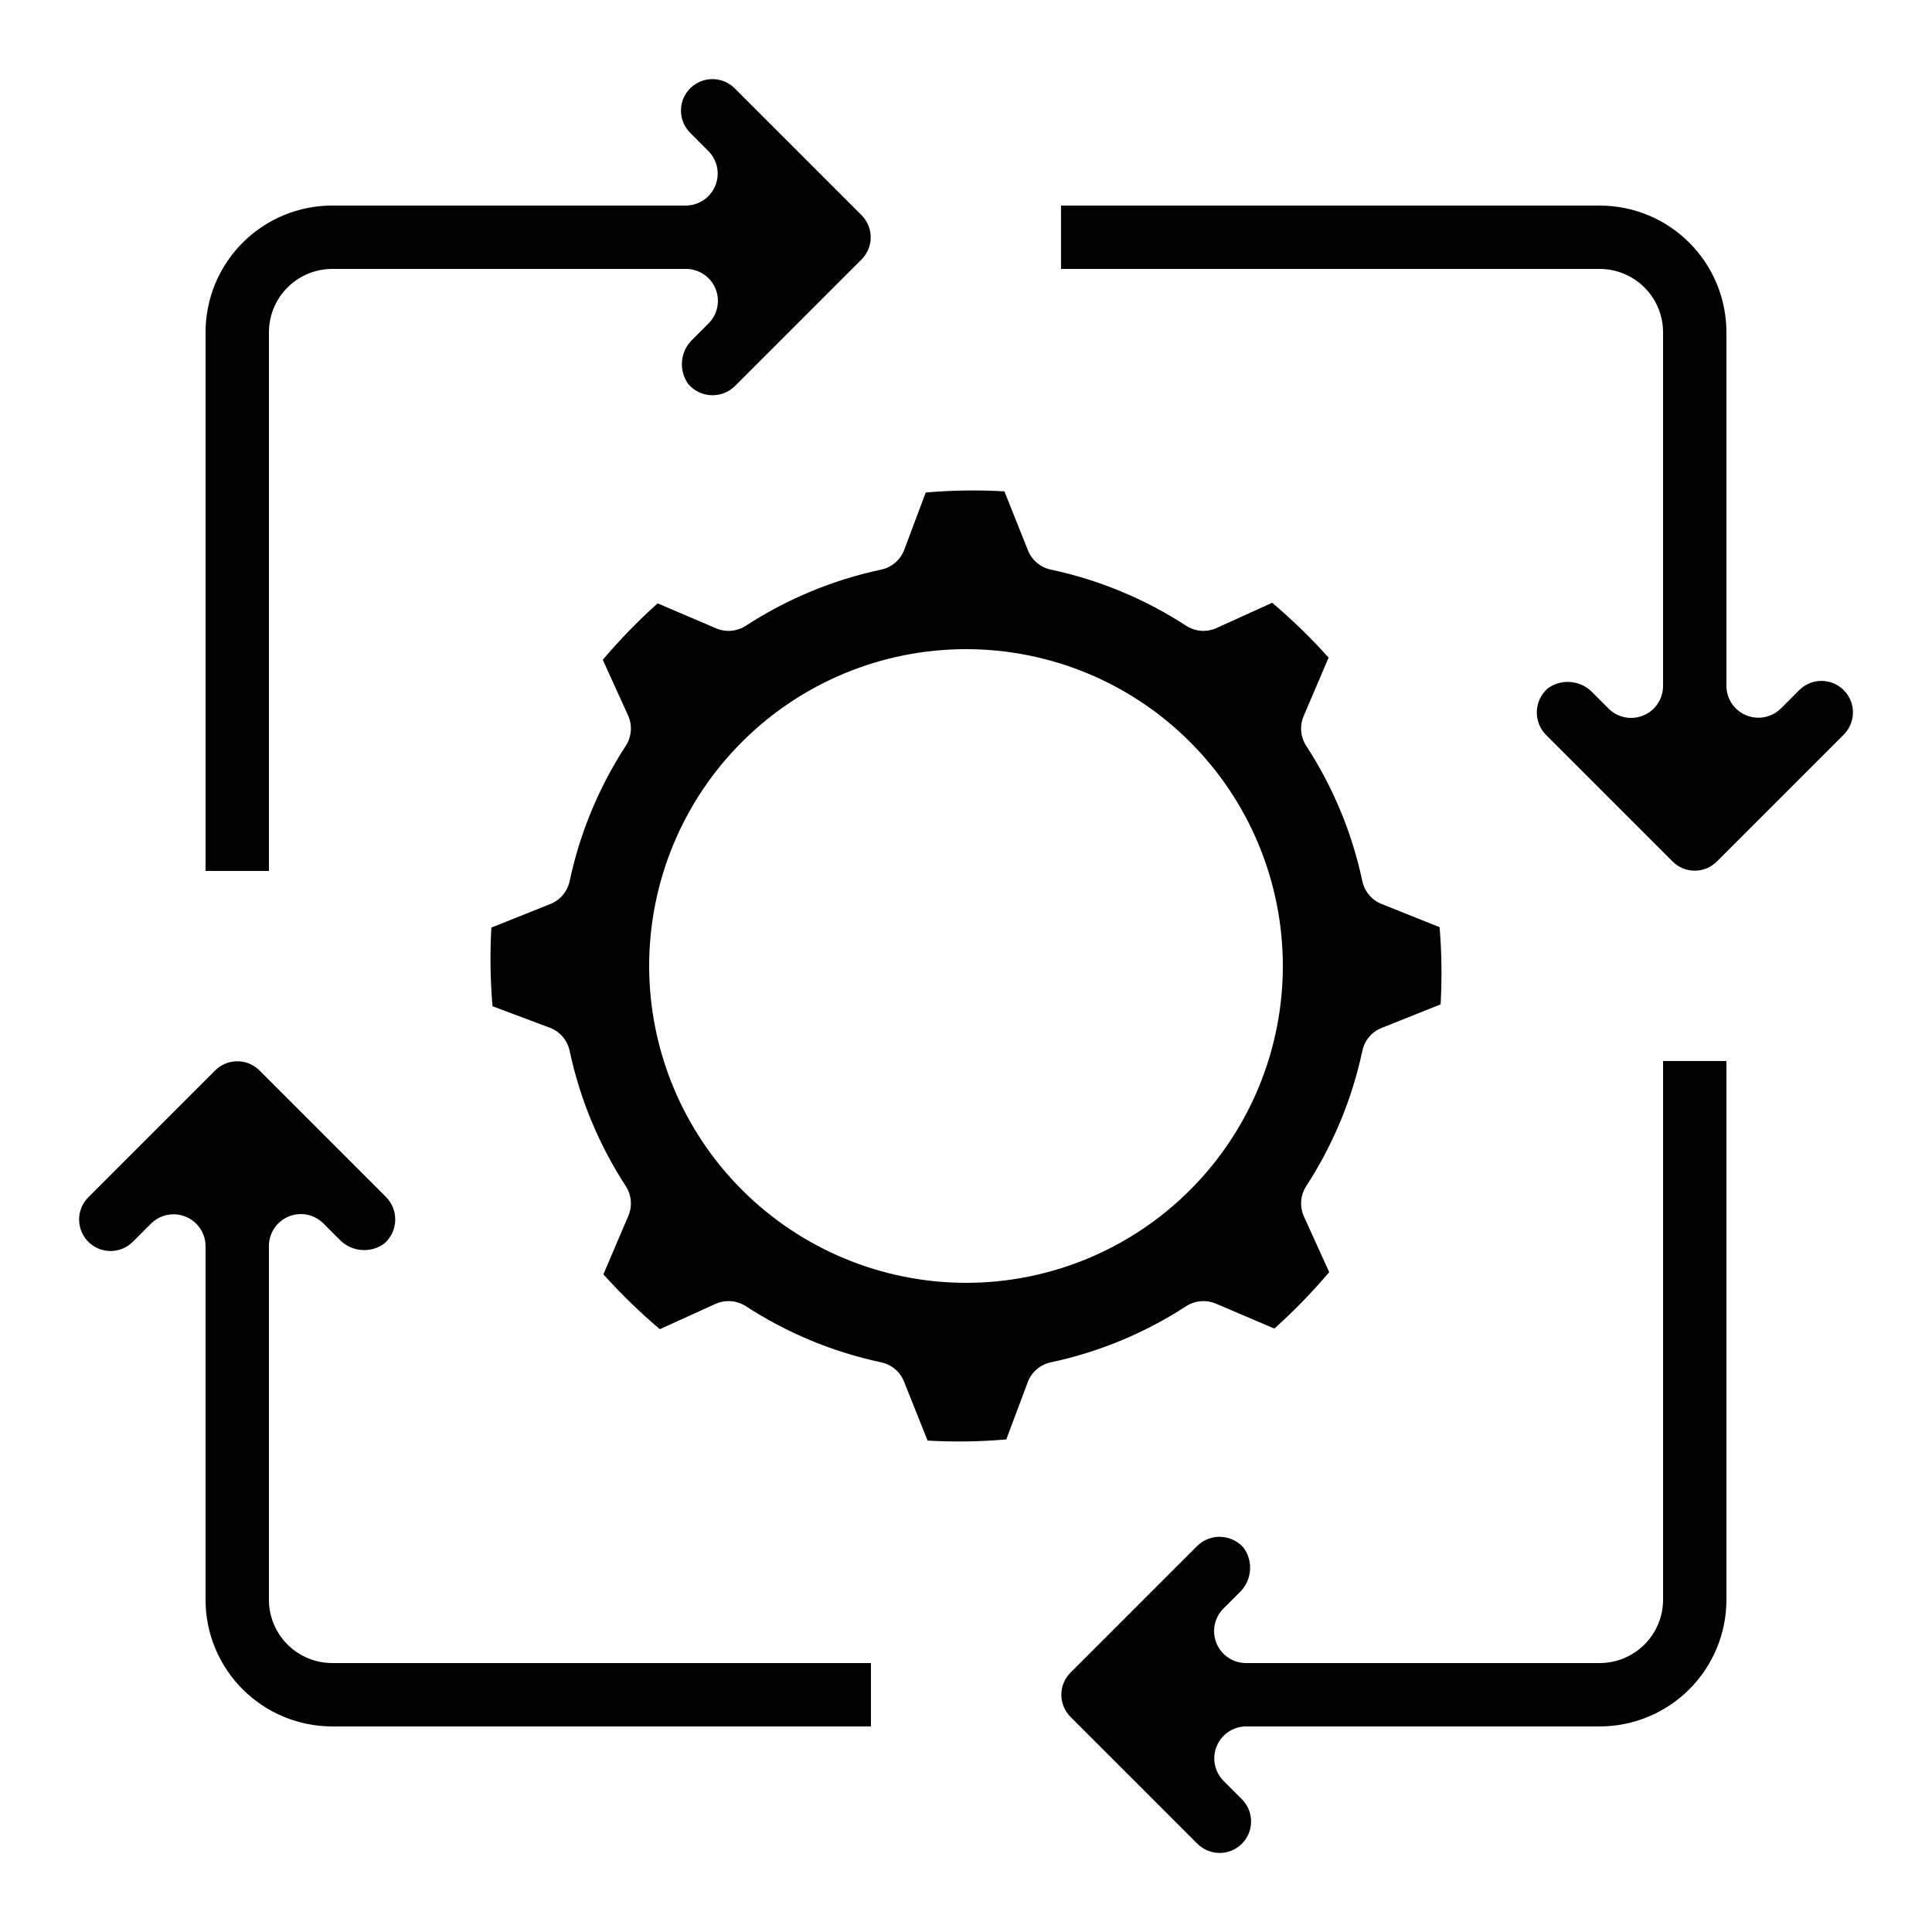
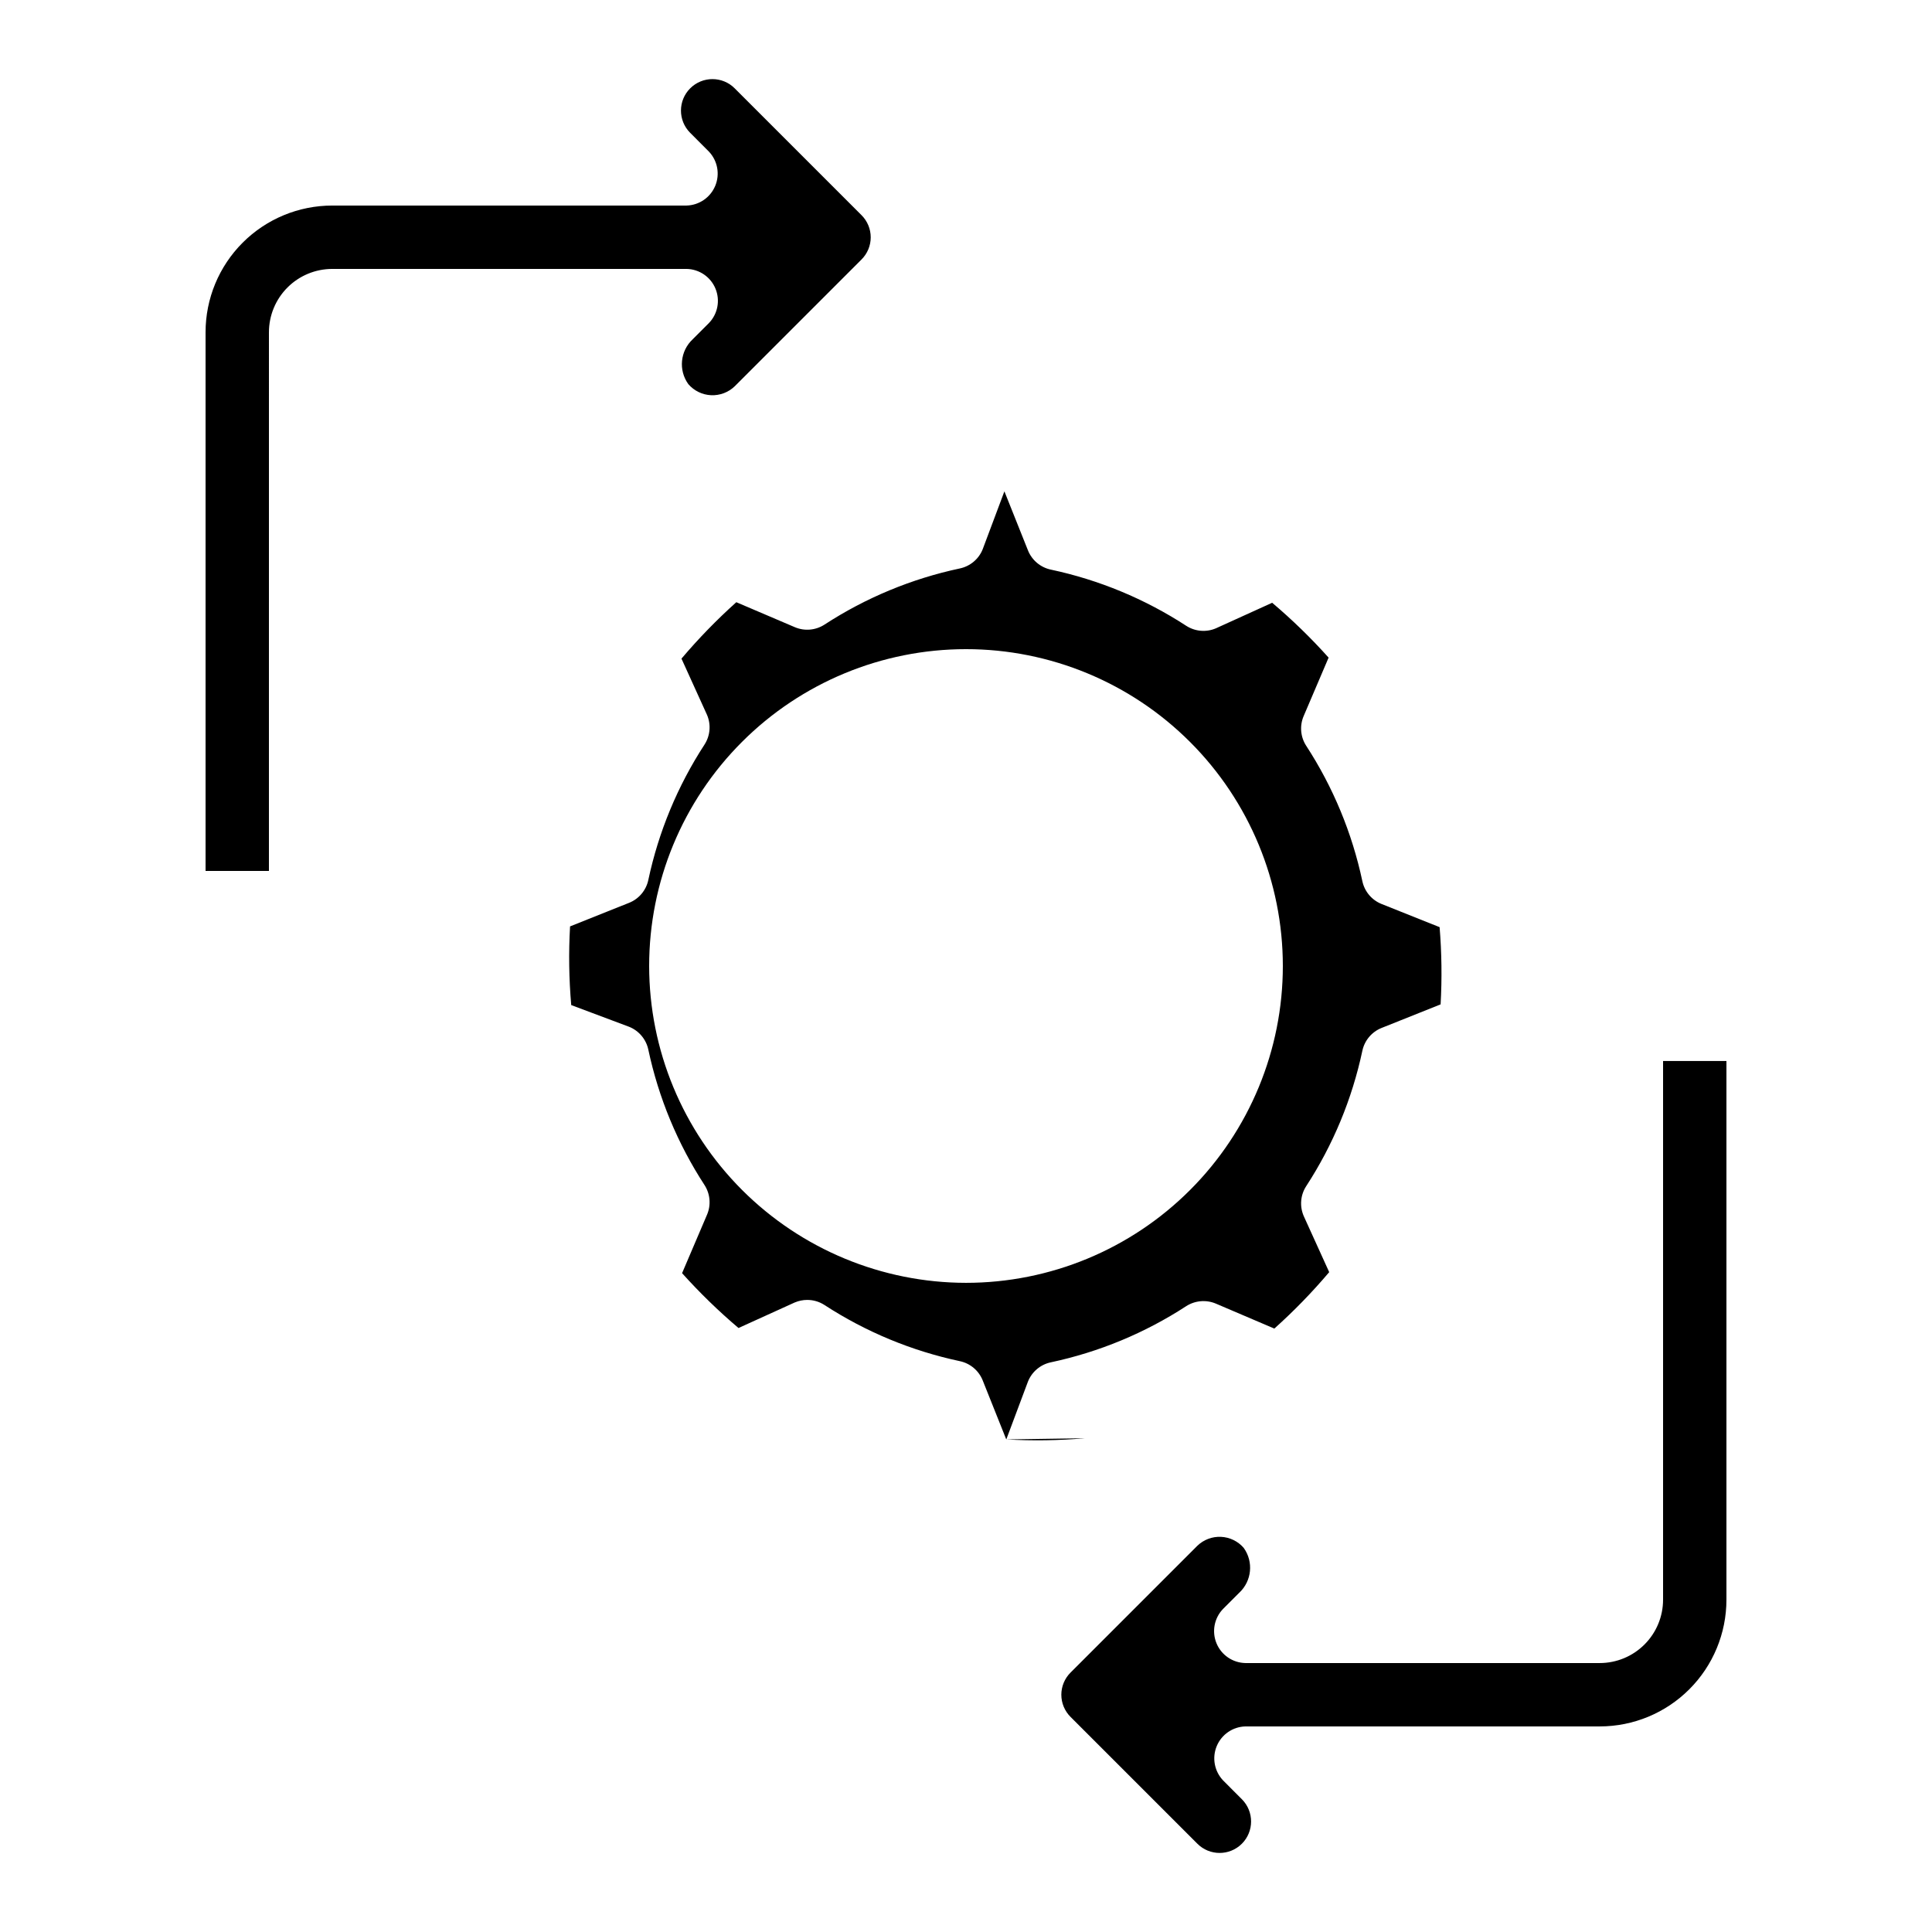
<svg xmlns="http://www.w3.org/2000/svg" fill="#000000" width="800px" height="800px" version="1.1" viewBox="144 144 512 512">
  <g>
-     <path d="m374.81 601.52v-16.793h-142.75c-4.453 0-8.727-1.77-11.875-4.922-3.148-3.148-4.918-7.418-4.918-11.875v-93.883c0.062-3.367 2.113-6.371 5.223-7.66 3.109-1.289 6.684-0.609 9.109 1.723l4.301 4.301c3.102 3.332 8.203 3.836 11.898 1.176 1.77-1.523 2.832-3.703 2.938-6.035 0.105-2.328-0.754-4.602-2.375-6.277l-33.586-33.586h-0.004c-1.555-1.566-3.672-2.445-5.875-2.445-2.207 0-4.324 0.879-5.879 2.445l-33.586 33.586h-0.004c-3.266 3.246-3.281 8.527-0.035 11.793 3.246 3.269 8.527 3.285 11.793 0.039l4.996-4.988c2.43-2.297 5.981-2.949 9.066-1.668 3.09 1.277 5.137 4.254 5.227 7.598v93.883c0 8.91 3.535 17.453 9.836 23.75 6.297 6.301 14.84 9.84 23.75 9.84z" />
-     <path d="m567.93 198.48h-142.75v16.793h142.75c4.457 0 8.727 1.77 11.875 4.918 3.152 3.148 4.922 7.422 4.922 11.875v93.883c-0.066 3.367-2.117 6.375-5.227 7.66-3.109 1.289-6.684 0.613-9.109-1.723l-4.301-4.301 0.004 0.004c-3.106-3.336-8.203-3.84-11.898-1.176-1.762 1.523-2.816 3.703-2.918 6.027-0.102 2.328 0.758 4.594 2.379 6.266l33.586 33.586c1.559 1.566 3.672 2.445 5.879 2.445s4.324-0.879 5.879-2.445l33.586-33.586c3.269-3.246 3.285-8.527 0.039-11.793-3.246-3.269-8.527-3.285-11.793-0.039l-4.996 4.988c-2.426 2.312-5.984 2.977-9.082 1.699-3.098-1.277-5.148-4.262-5.234-7.613v-93.883c0-8.91-3.539-17.453-9.84-23.75-6.297-6.301-14.84-9.836-23.75-9.836z" />
    <path d="m474.05 601.52h93.883c8.91 0 17.453-3.539 23.75-9.84 6.301-6.297 9.84-14.84 9.84-23.75v-142.75h-16.793v142.75c0 4.457-1.77 8.727-4.922 11.875-3.148 3.152-7.418 4.922-11.875 4.922h-93.883c-3.367-0.066-6.371-2.117-7.66-5.227s-0.609-6.684 1.723-9.109l4.301-4.301v0.004c3.332-3.106 3.836-8.203 1.176-11.898-1.523-1.762-3.707-2.816-6.031-2.918-2.328-0.102-4.594 0.758-6.262 2.379l-33.586 33.586h-0.004c-1.562 1.559-2.445 3.672-2.445 5.879s0.883 4.324 2.445 5.879l33.586 33.586h0.004c3.246 3.269 8.523 3.285 11.793 0.039 3.266-3.246 3.281-8.527 0.035-11.793l-4.988-4.996h0.004c-2.312-2.426-2.981-5.984-1.703-9.082 1.281-3.098 4.262-5.148 7.613-5.234z" />
-     <path d="m410.68 525.46 5.742-15.332c1.043-2.606 3.312-4.516 6.055-5.098 12.77-2.715 24.93-7.758 35.871-14.879 2.352-1.512 5.293-1.766 7.867-0.68l15.5 6.617v-0.004c5.184-4.644 10.039-9.641 14.535-14.953l-6.777-14.922h0.004c-1.098-2.57-0.844-5.519 0.68-7.867 7.121-10.941 12.164-23.102 14.879-35.871 0.582-2.742 2.492-5.012 5.098-6.055l15.645-6.246h-0.004c0.383-6.82 0.293-13.656-0.266-20.465l-15.375-6.137c-2.606-1.039-4.516-3.312-5.098-6.055-2.715-12.77-7.758-24.93-14.879-35.871-1.523-2.344-1.777-5.297-0.68-7.867l6.617-15.5h-0.004c-4.644-5.18-9.641-10.039-14.953-14.535l-14.922 6.777c-2.57 1.098-5.519 0.84-7.867-0.68-10.941-7.121-23.102-12.168-35.871-14.883-2.742-0.582-5.012-2.492-6.055-5.094l-6.246-15.645c-6.949-0.398-13.918-0.293-20.852 0.309l-5.75 15.332v0.004c-1.039 2.602-3.312 4.512-6.055 5.094-12.77 2.715-24.93 7.762-35.871 14.883-2.344 1.52-5.297 1.777-7.867 0.68l-15.5-6.617c-5.18 4.644-10.039 9.645-14.535 14.953l6.777 14.922c1.098 2.57 0.84 5.523-0.68 7.867-7.121 10.941-12.168 23.102-14.883 35.871-0.582 2.742-2.492 5.016-5.094 6.055l-15.645 6.246c-0.398 6.949-0.293 13.918 0.309 20.852l15.332 5.75h0.004c2.602 1.043 4.512 3.312 5.094 6.055 2.715 12.77 7.762 24.93 14.883 35.871 1.52 2.348 1.777 5.297 0.68 7.867l-6.617 15.5c4.648 5.18 9.645 10.035 14.953 14.535l14.922-6.777v0.004c1.043-0.441 2.168-0.672 3.301-0.672 1.621 0 3.207 0.469 4.566 1.352 10.941 7.121 23.102 12.164 35.871 14.879 2.742 0.582 5.016 2.492 6.055 5.098l6.246 15.645v-0.004c6.953 0.398 13.922 0.297 20.859-0.309zm-94.648-125.46c0-22.27 8.844-43.629 24.594-59.375 15.746-15.75 37.105-24.594 59.375-24.594s43.625 8.844 59.371 24.594c15.75 15.746 24.594 37.105 24.594 59.375s-8.844 43.625-24.594 59.371c-15.746 15.75-37.102 24.594-59.371 24.594-22.266-0.023-43.605-8.879-59.348-24.617-15.742-15.742-24.598-37.086-24.621-59.348z" />
+     <path d="m410.68 525.46 5.742-15.332c1.043-2.606 3.312-4.516 6.055-5.098 12.77-2.715 24.93-7.758 35.871-14.879 2.352-1.512 5.293-1.766 7.867-0.68l15.5 6.617v-0.004c5.184-4.644 10.039-9.641 14.535-14.953l-6.777-14.922h0.004c-1.098-2.57-0.844-5.519 0.68-7.867 7.121-10.941 12.164-23.102 14.879-35.871 0.582-2.742 2.492-5.012 5.098-6.055l15.645-6.246h-0.004c0.383-6.82 0.293-13.656-0.266-20.465l-15.375-6.137c-2.606-1.039-4.516-3.312-5.098-6.055-2.715-12.77-7.758-24.93-14.879-35.871-1.523-2.344-1.777-5.297-0.68-7.867l6.617-15.5h-0.004c-4.644-5.18-9.641-10.039-14.953-14.535l-14.922 6.777c-2.57 1.098-5.519 0.84-7.867-0.68-10.941-7.121-23.102-12.168-35.871-14.883-2.742-0.582-5.012-2.492-6.055-5.094l-6.246-15.645l-5.75 15.332v0.004c-1.039 2.602-3.312 4.512-6.055 5.094-12.77 2.715-24.93 7.762-35.871 14.883-2.344 1.52-5.297 1.777-7.867 0.68l-15.5-6.617c-5.18 4.644-10.039 9.645-14.535 14.953l6.777 14.922c1.098 2.57 0.84 5.523-0.68 7.867-7.121 10.941-12.168 23.102-14.883 35.871-0.582 2.742-2.492 5.016-5.094 6.055l-15.645 6.246c-0.398 6.949-0.293 13.918 0.309 20.852l15.332 5.75h0.004c2.602 1.043 4.512 3.312 5.094 6.055 2.715 12.77 7.762 24.93 14.883 35.871 1.52 2.348 1.777 5.297 0.68 7.867l-6.617 15.5c4.648 5.18 9.645 10.035 14.953 14.535l14.922-6.777v0.004c1.043-0.441 2.168-0.672 3.301-0.672 1.621 0 3.207 0.469 4.566 1.352 10.941 7.121 23.102 12.164 35.871 14.879 2.742 0.582 5.016 2.492 6.055 5.098l6.246 15.645v-0.004c6.953 0.398 13.922 0.297 20.859-0.309zm-94.648-125.46c0-22.27 8.844-43.629 24.594-59.375 15.746-15.75 37.105-24.594 59.375-24.594s43.625 8.844 59.371 24.594c15.75 15.746 24.594 37.105 24.594 59.375s-8.844 43.625-24.594 59.371c-15.746 15.75-37.102 24.594-59.371 24.594-22.266-0.023-43.605-8.879-59.348-24.617-15.742-15.742-24.598-37.086-24.621-59.348z" />
    <path d="m215.27 232.06c0-4.453 1.77-8.727 4.918-11.875s7.422-4.918 11.875-4.918h93.883c3.367 0.062 6.375 2.113 7.66 5.223 1.289 3.109 0.613 6.684-1.723 9.109l-4.301 4.301h0.004c-3.336 3.102-3.84 8.203-1.176 11.898 1.52 1.77 3.703 2.832 6.031 2.938 2.332 0.105 4.602-0.754 6.277-2.375l33.586-33.586v-0.004c1.566-1.555 2.445-3.672 2.445-5.875 0-2.207-0.879-4.324-2.445-5.879l-33.586-33.586v-0.004c-3.246-3.266-8.527-3.281-11.793-0.035-3.269 3.246-3.285 8.527-0.039 11.793l4.988 4.996c2.297 2.43 2.953 5.981 1.672 9.066-1.281 3.09-4.258 5.137-7.602 5.227h-93.883c-8.91 0-17.453 3.535-23.75 9.836-6.301 6.297-9.836 14.84-9.836 23.75v142.75h16.793z" />
  </g>
</svg>